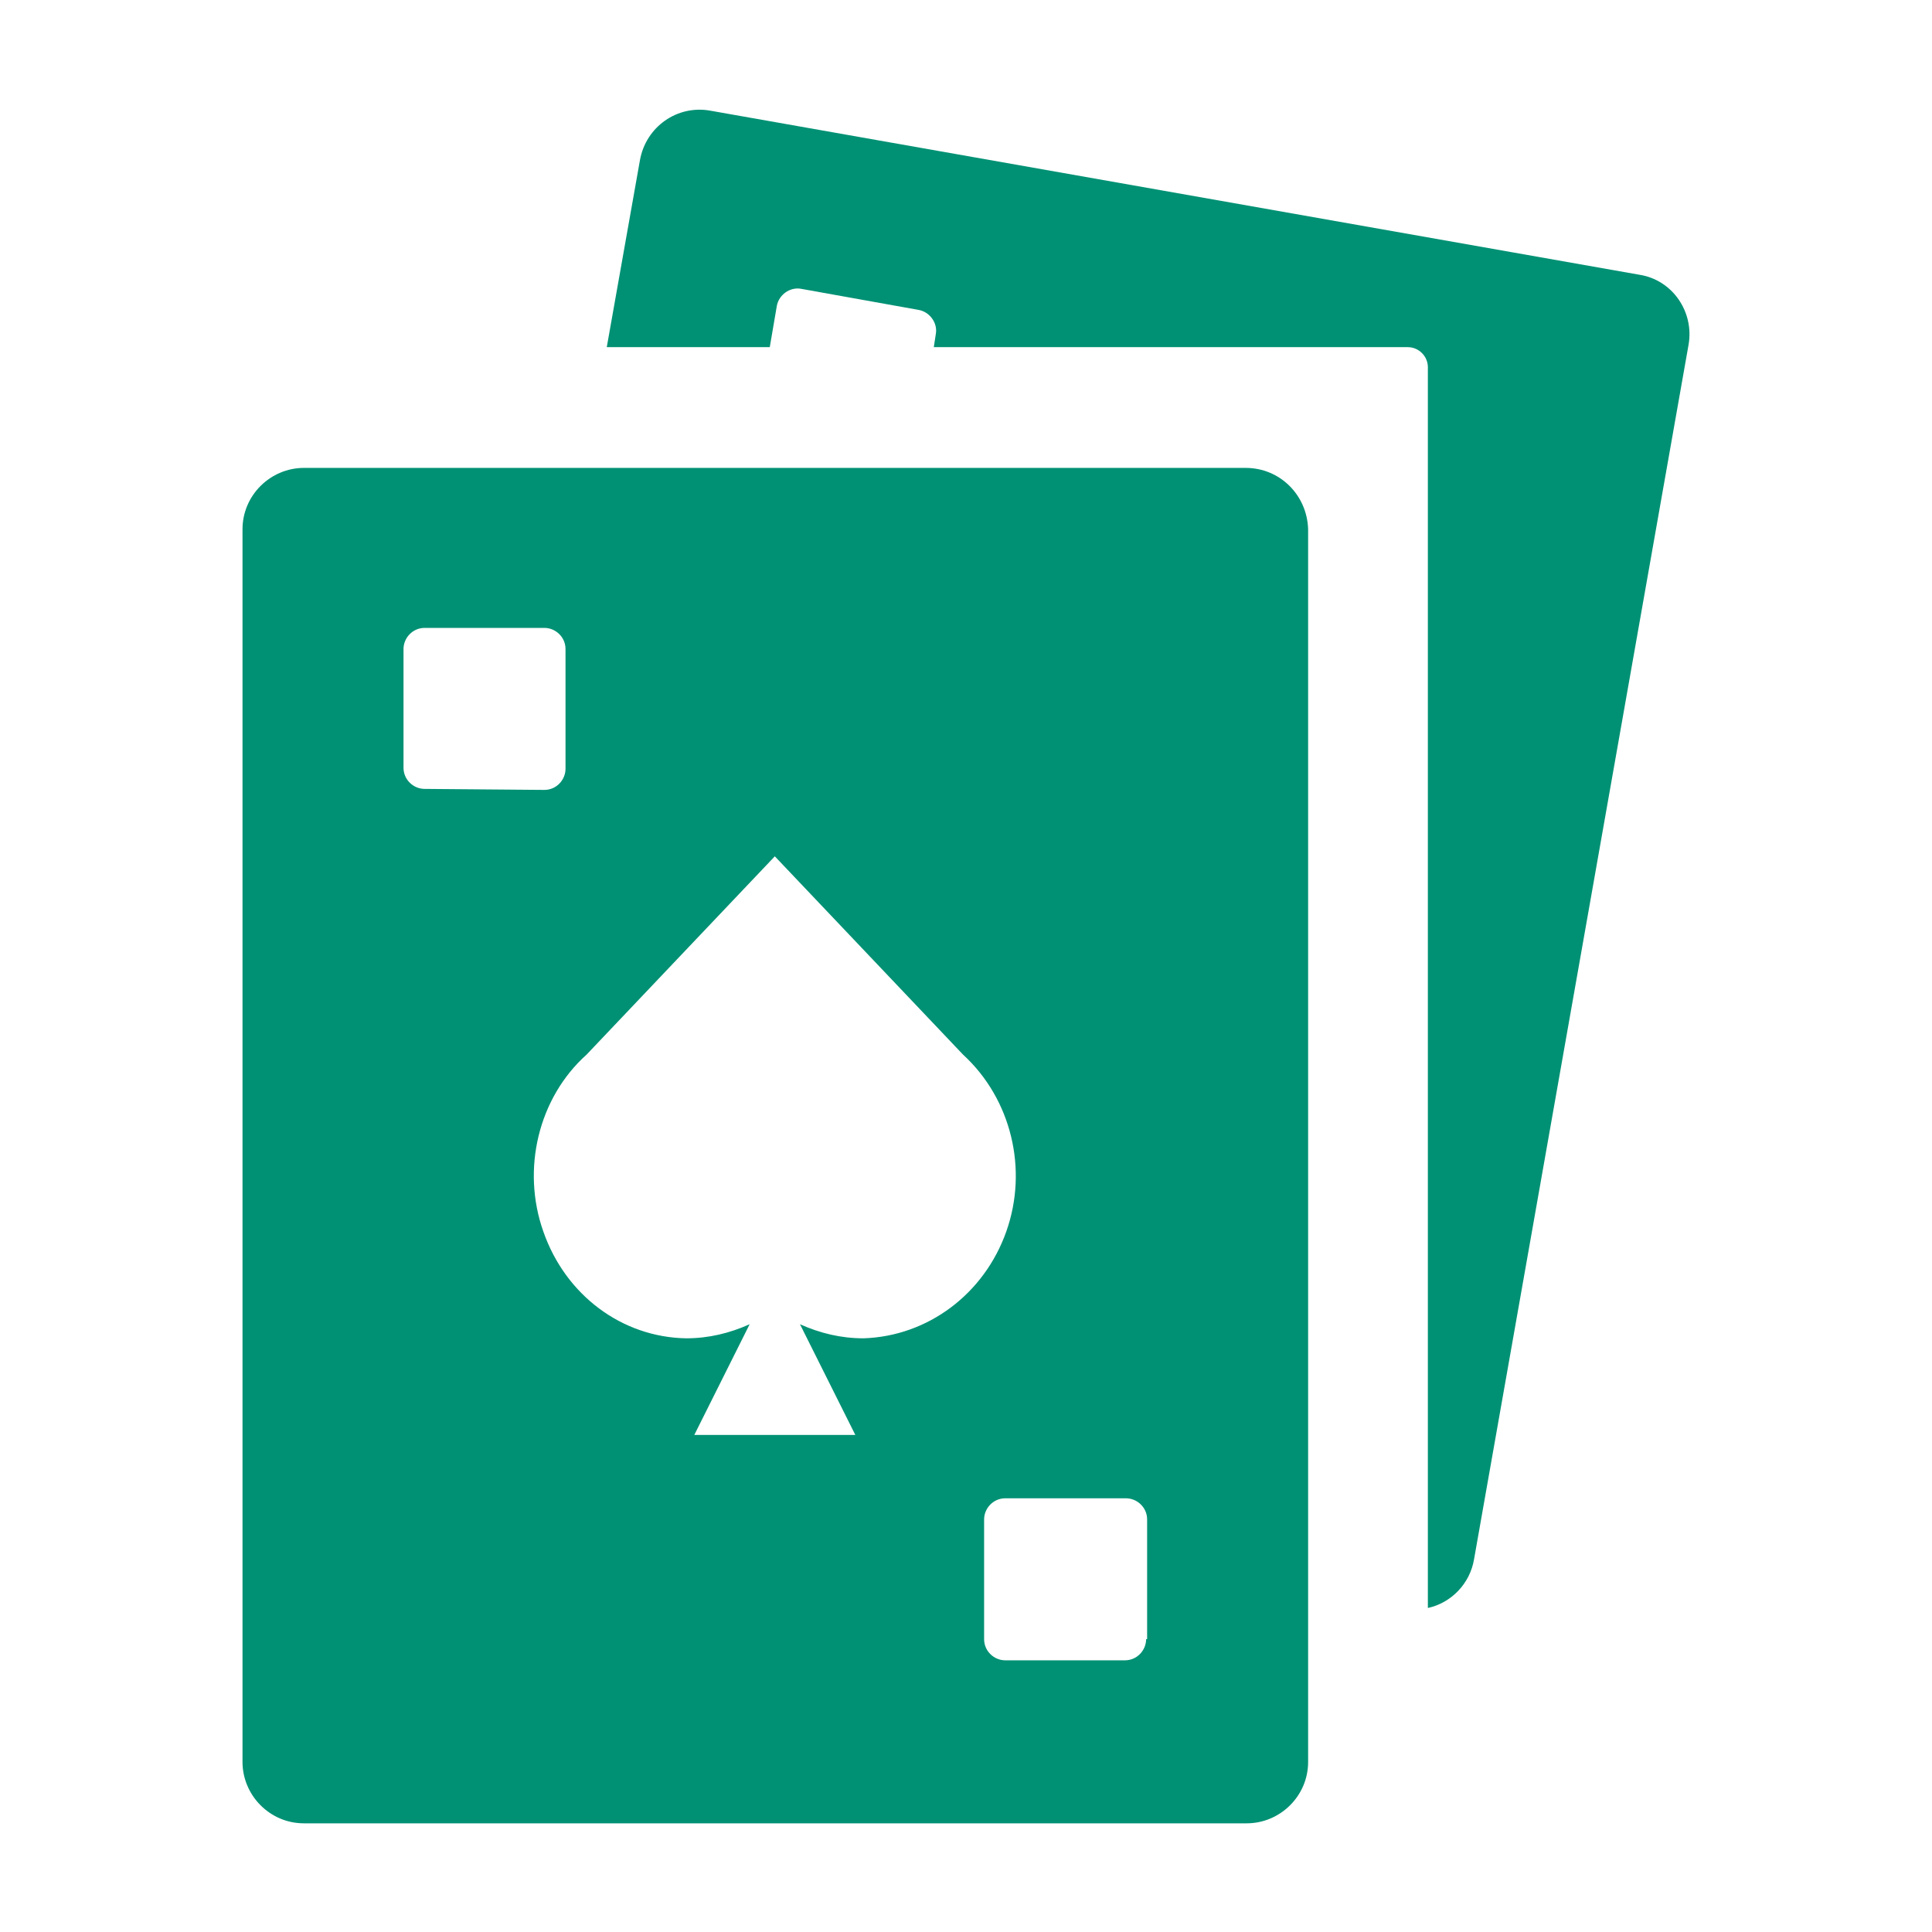
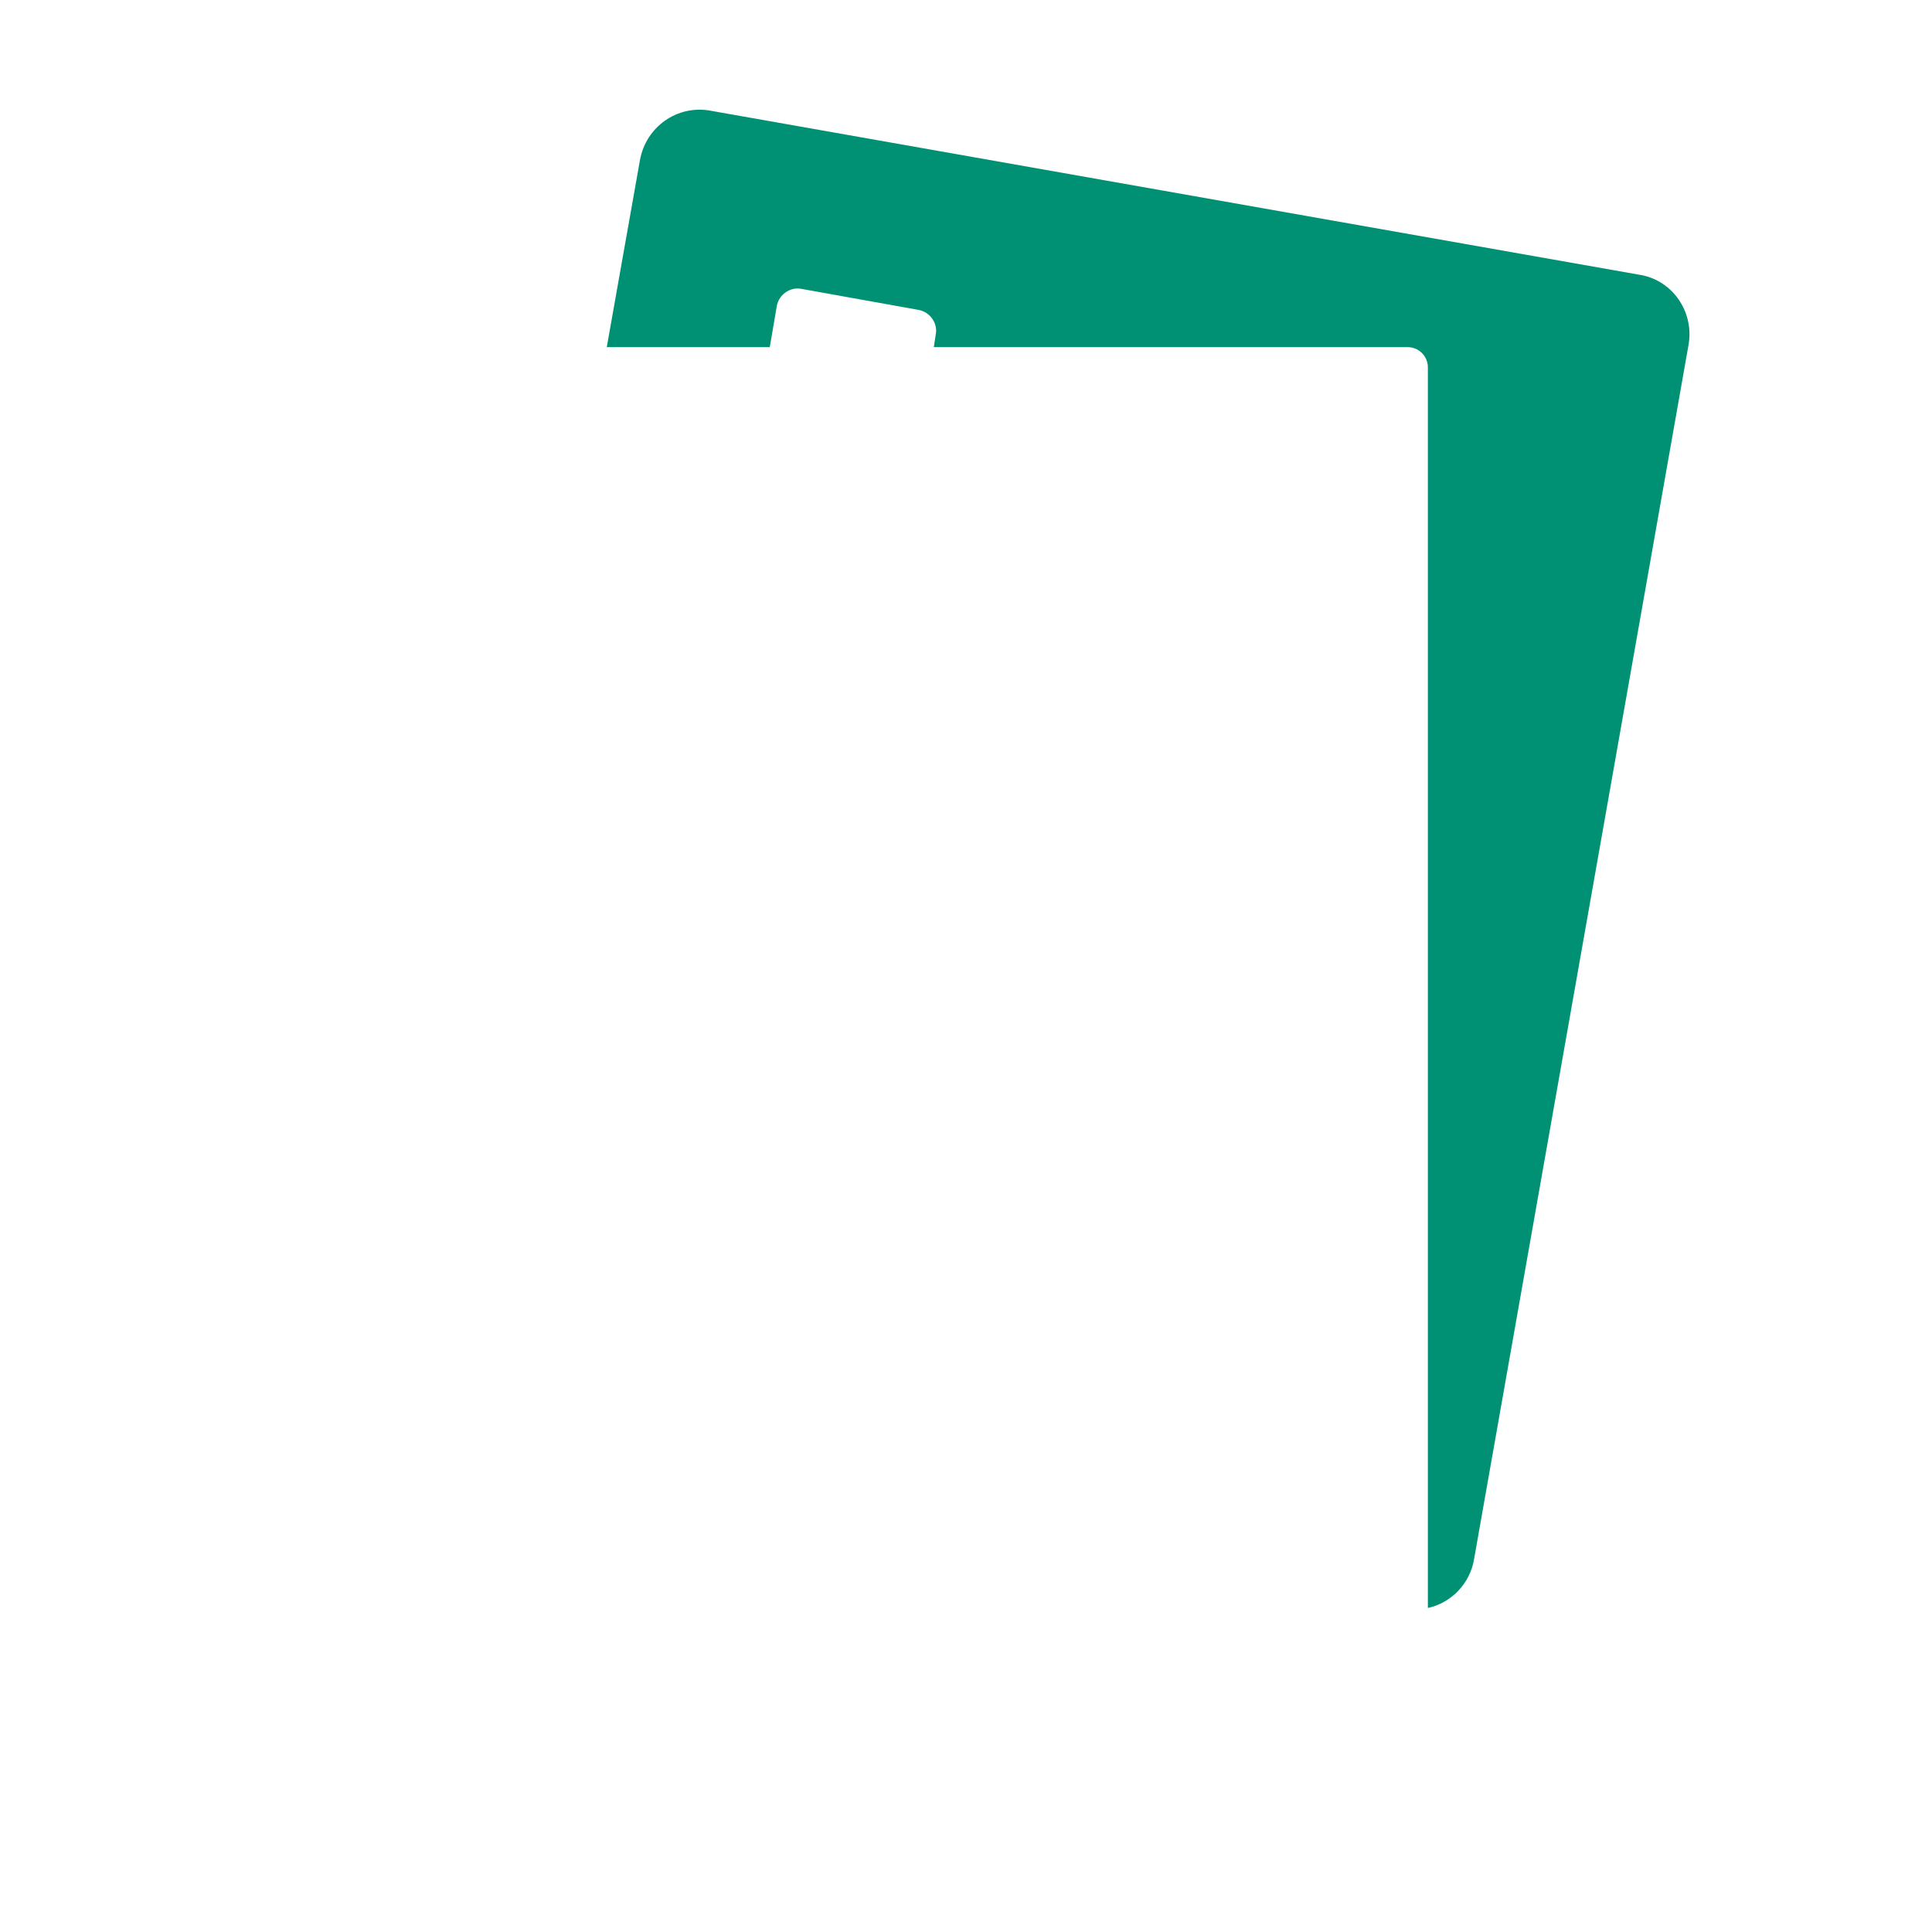
<svg xmlns="http://www.w3.org/2000/svg" t="1723515691589" class="icon feature" viewBox="0 0 1024 1024" version="1.1" p-id="6871" width="72" height="72">
-   <path d="M660.267 248H161.067c-17.6 0-32.533 14.4-32.533 32.533v653.333c0 17.6 14.4 32.533 32.533 32.533h499.733c17.6 0 32.533-14.4 32.533-32.533V280.533c-0.533-18.133-14.933-32.533-33.067-32.533zM225.067 418.133c-5.867 0-11.2-4.8-11.2-11.2V344c0-5.867 4.8-11.2 11.2-11.2h63.467c5.867 0 11.2 4.8 11.2 11.2v63.467c0 5.867-4.8 11.2-11.2 11.2l-63.467-0.533zM457.6 709.333c-11.733 0-22.933-2.667-33.6-7.467l29.333 58.667H368l29.333-58.667c-10.667 4.8-21.867 7.467-33.6 7.467-34.133-0.533-64-22.933-75.733-56.533-11.733-33.067-2.667-70.933 22.933-93.867L410.667 453.867l99.733 105.067c25.6 23.467 34.667 60.8 22.933 93.867-11.733 33.067-41.6 55.467-75.733 56.533z m149.867 159.467c0 5.867-4.8 11.2-11.2 11.2H532.8c-5.867 0-11.2-4.8-11.2-11.2V805.333c0-5.867 4.8-11.2 11.2-11.2h64c5.867 0 11.2 4.8 11.2 11.2v63.467h-0.533z" p-id="6872" fill="#009174" />
  <path d="M868.8 145.6L376.533 58.667c-17.6-3.2-34.133 8.533-37.333 26.133l-17.6 99.2h86.4l3.733-21.867c1.067-5.867 6.933-10.133 12.8-9.067l62.4 11.2c5.867 1.067 10.133 6.933 9.067 12.8l-1.067 6.933h251.2c5.867 0 10.667 4.8 10.667 10.667v657.6c12.267-2.667 22.4-12.8 24.533-26.133l113.6-643.2c3.2-17.6-8.533-34.667-26.133-37.333z" p-id="6873" fill="#009174" />
</svg>